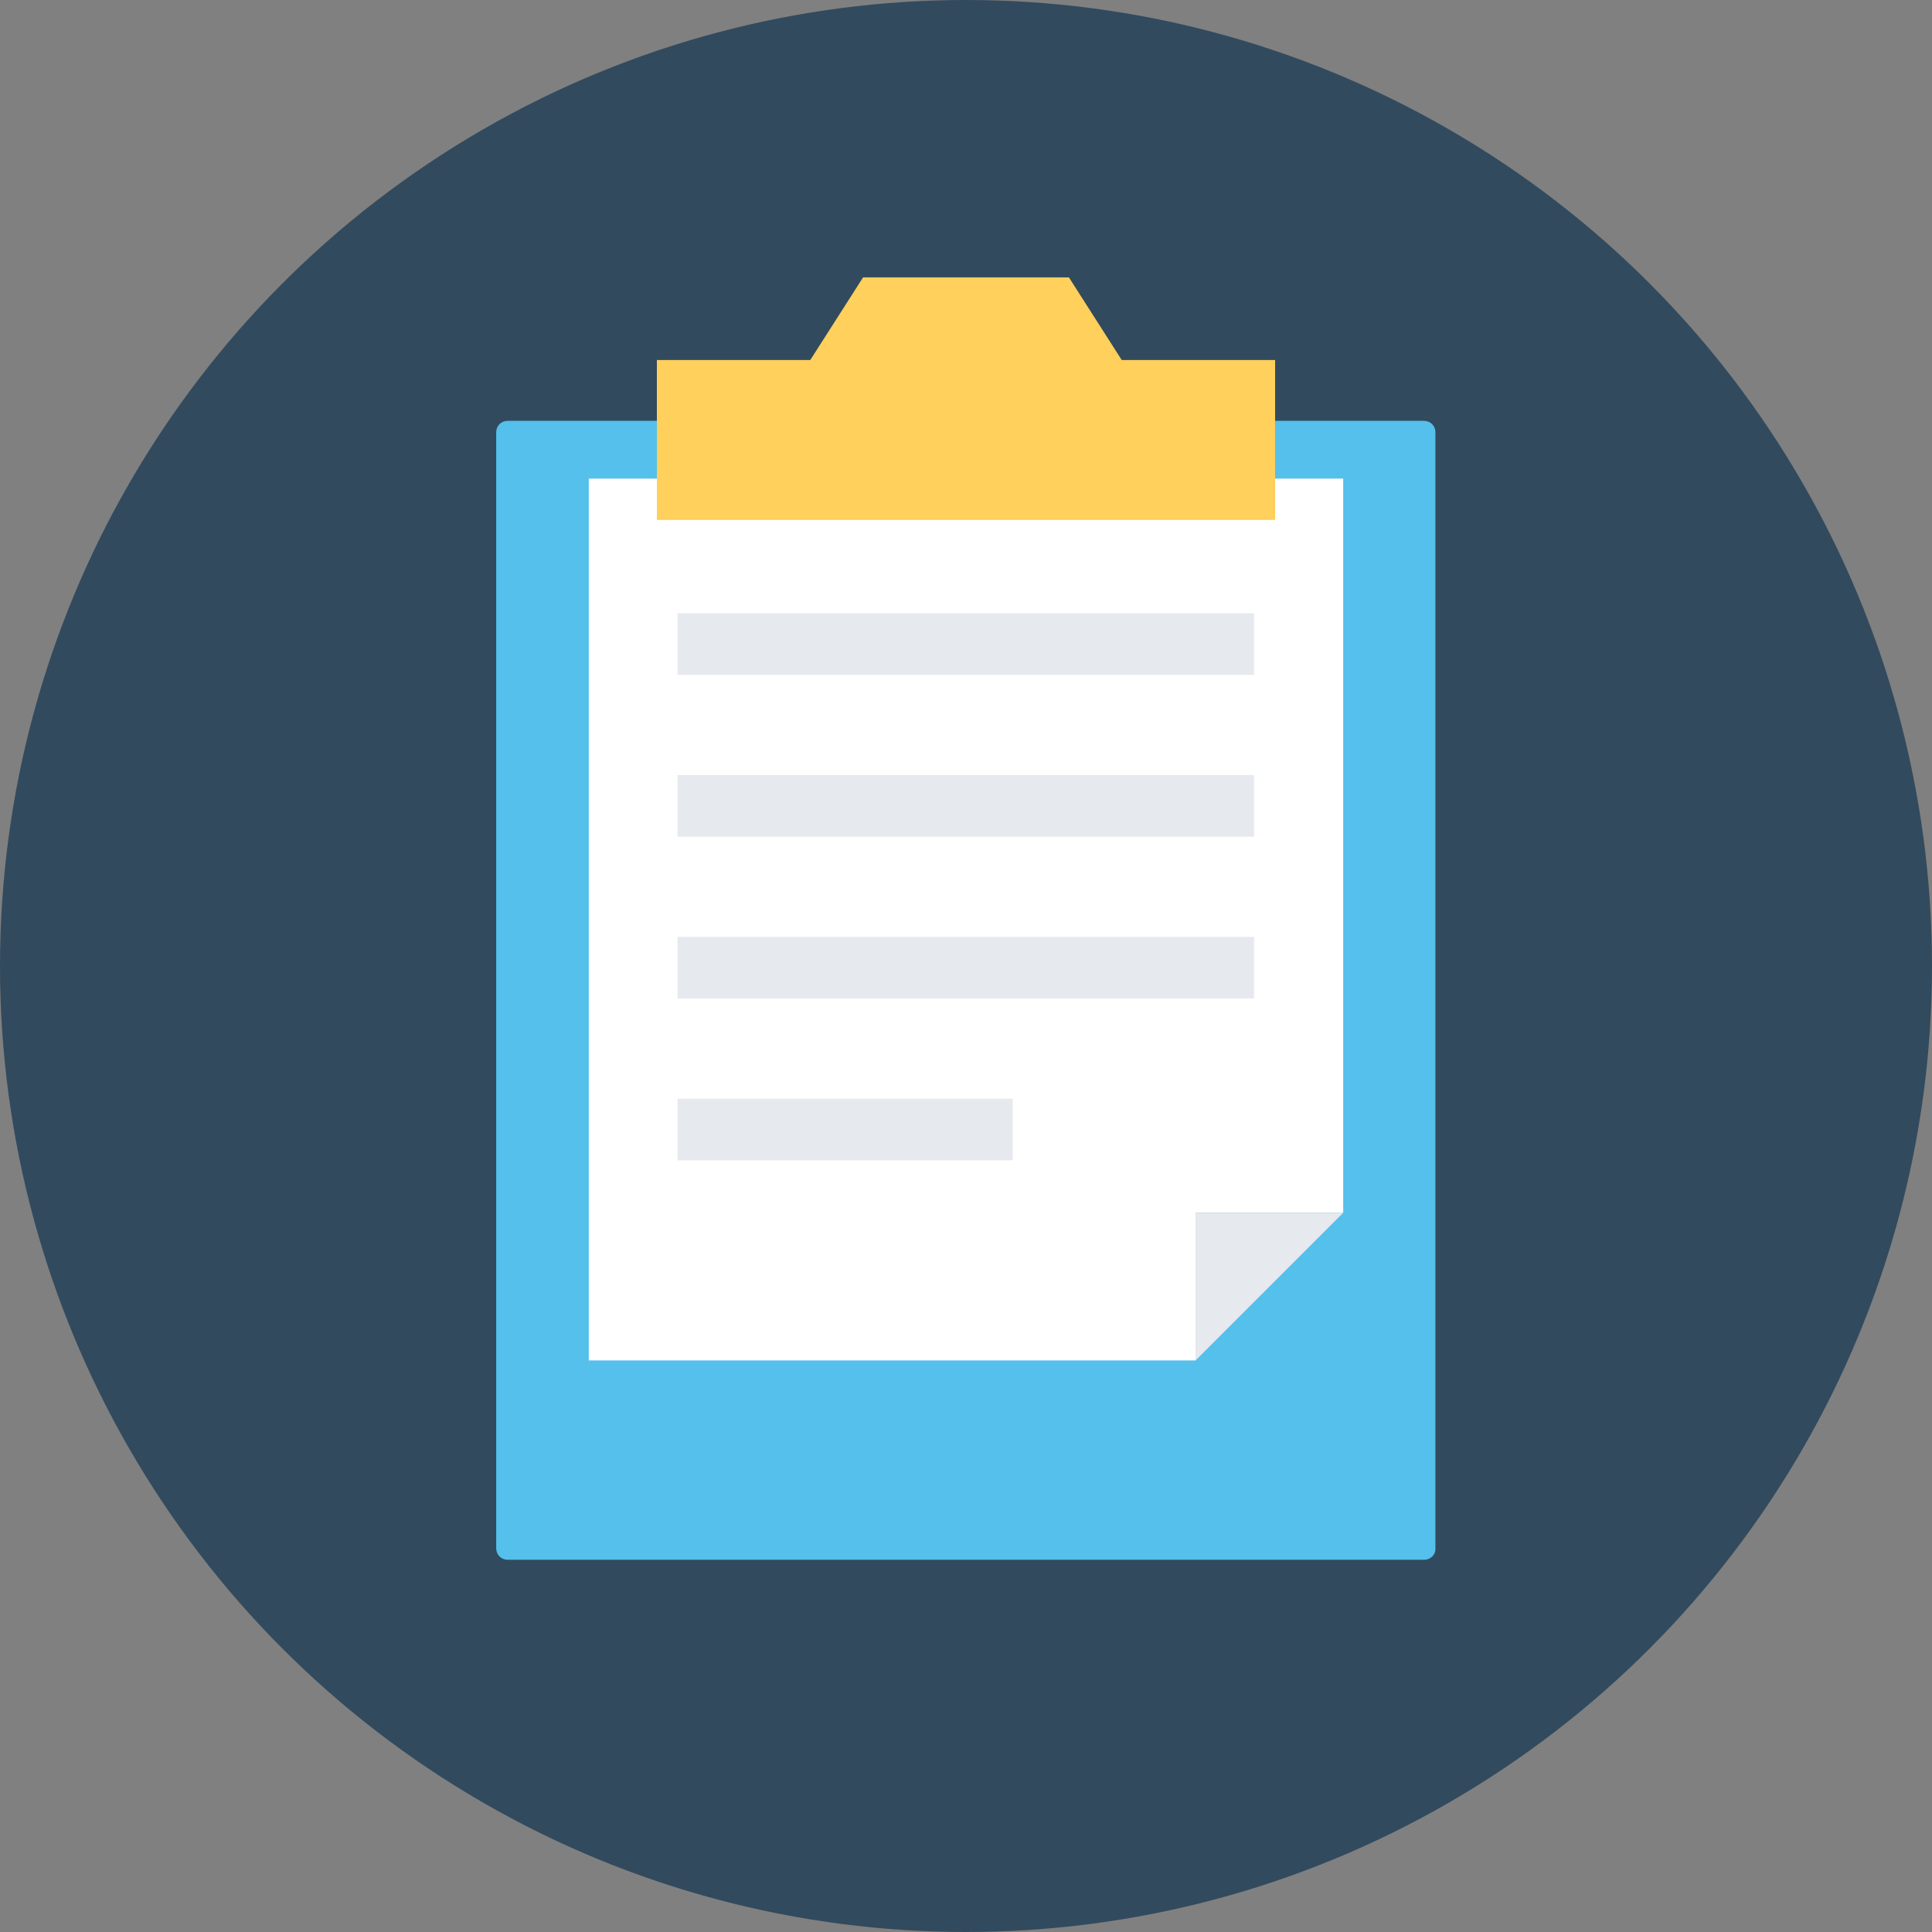
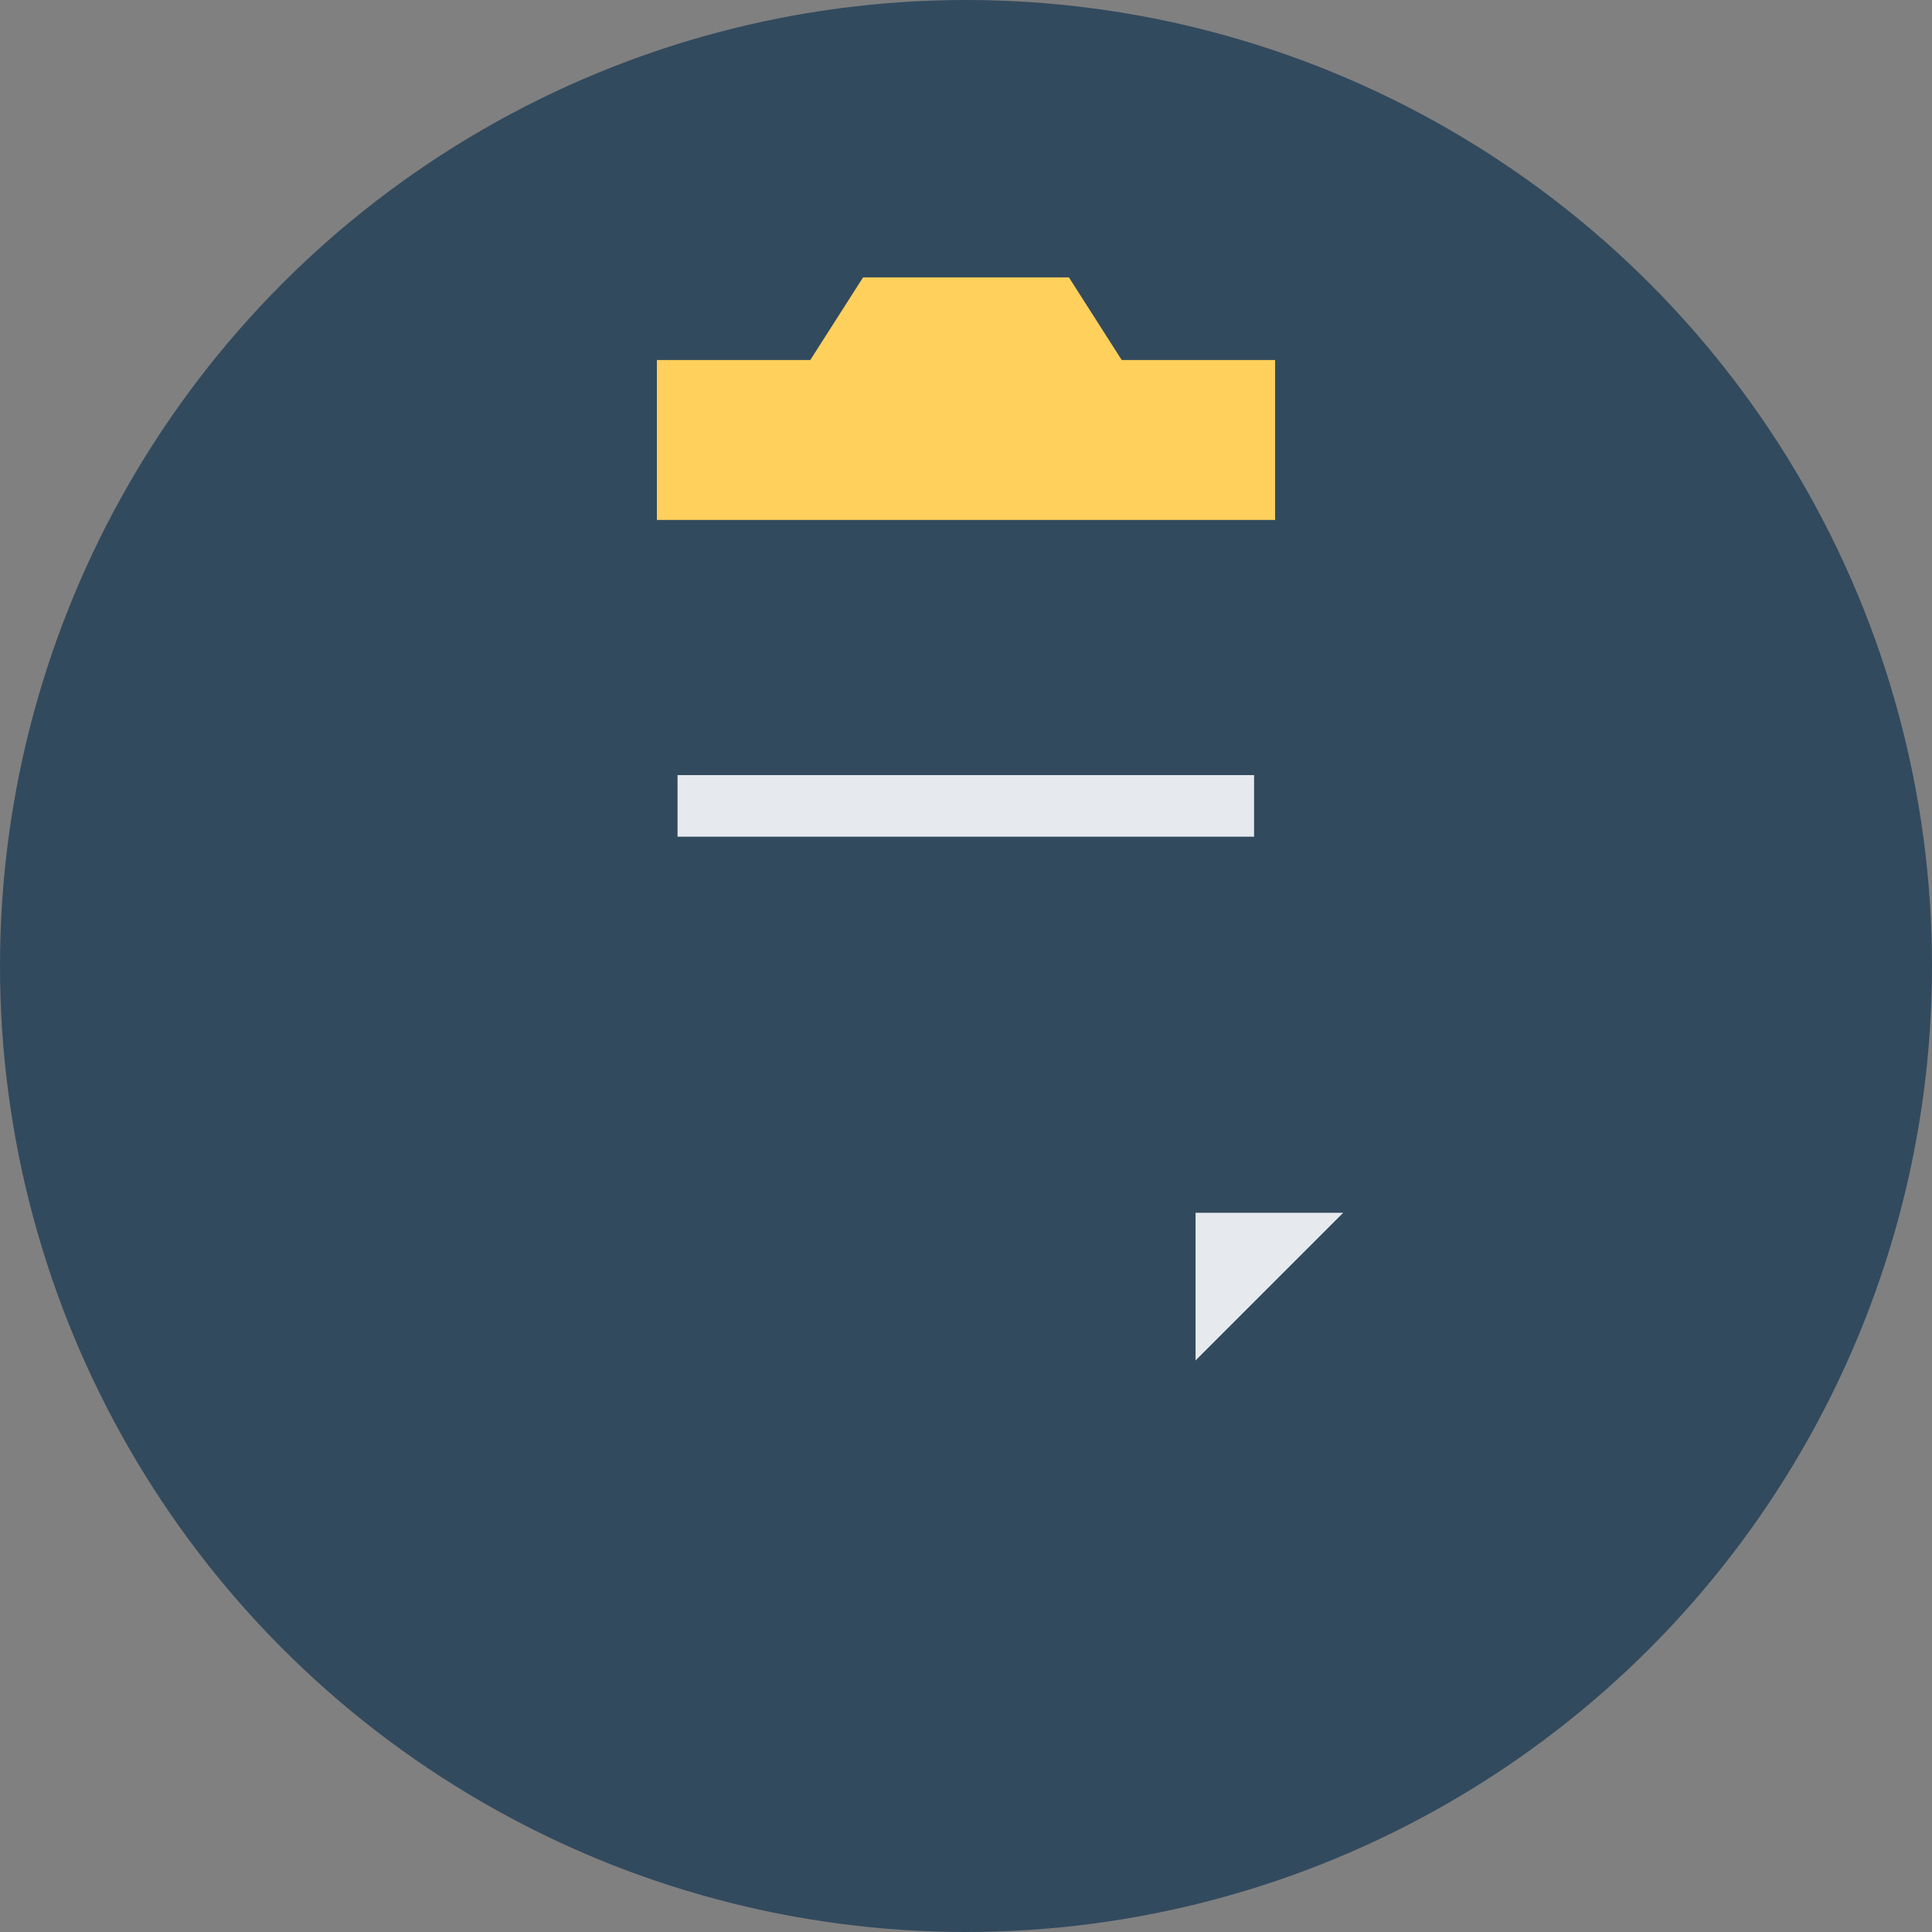
<svg xmlns="http://www.w3.org/2000/svg" version="1.1" id="Layer_1" x="0px" y="0px" viewBox="0 0 505 505" style="enable-background:new 0 0 505 505;" xml:space="preserve">
  <rect x="0" y="0" width="505" height="505" fill="#808080" stroke="none" />
  <circle style="fill:#324A5E;" cx="252.5" cy="252.5" r="252.5" />
-   <path style="fill:#54C0EB;" d="M372.3,407.7H132.7c-1.7,0-3-1.3-3-3V113c0-1.7,1.3-3,3-3h239.5c1.7,0,3,1.3,3,3v291.7  C375.3,406.4,373.9,407.7,372.3,407.7z" />
-   <polygon style="fill:#FFFFFF;" points="153.9,125.1 153.9,355.6 312.5,355.6 312.5,317 351.1,317 351.1,125.1 " />
  <polygon style="fill:#E6E9EE;" points="312.5,355.6 351.1,317 312.5,317 " />
  <polygon style="fill:#FFD05B;" points="293.2,94.1 279.4,72.5 225.6,72.5 211.8,94.1 171.7,94.1 171.7,135.9 333.3,135.9   333.3,94.1 " />
  <g>
-     <rect x="177.1" y="160.3" style="fill:#E6E9EE;" width="150.7" height="16.1" />
    <rect x="177.1" y="202.6" style="fill:#E6E9EE;" width="150.7" height="16.1" />
-     <rect x="177.1" y="244.9" style="fill:#E6E9EE;" width="150.7" height="16.1" />
-     <rect x="177.1" y="287.2" style="fill:#E6E9EE;" width="87.6" height="16.1" />
  </g>
  <g>
</g>
  <g>
</g>
  <g>
</g>
  <g>
</g>
  <g>
</g>
  <g>
</g>
  <g>
</g>
  <g>
</g>
  <g>
</g>
  <g>
</g>
  <g>
</g>
  <g>
</g>
  <g>
</g>
  <g>
</g>
  <g>
</g>
</svg>